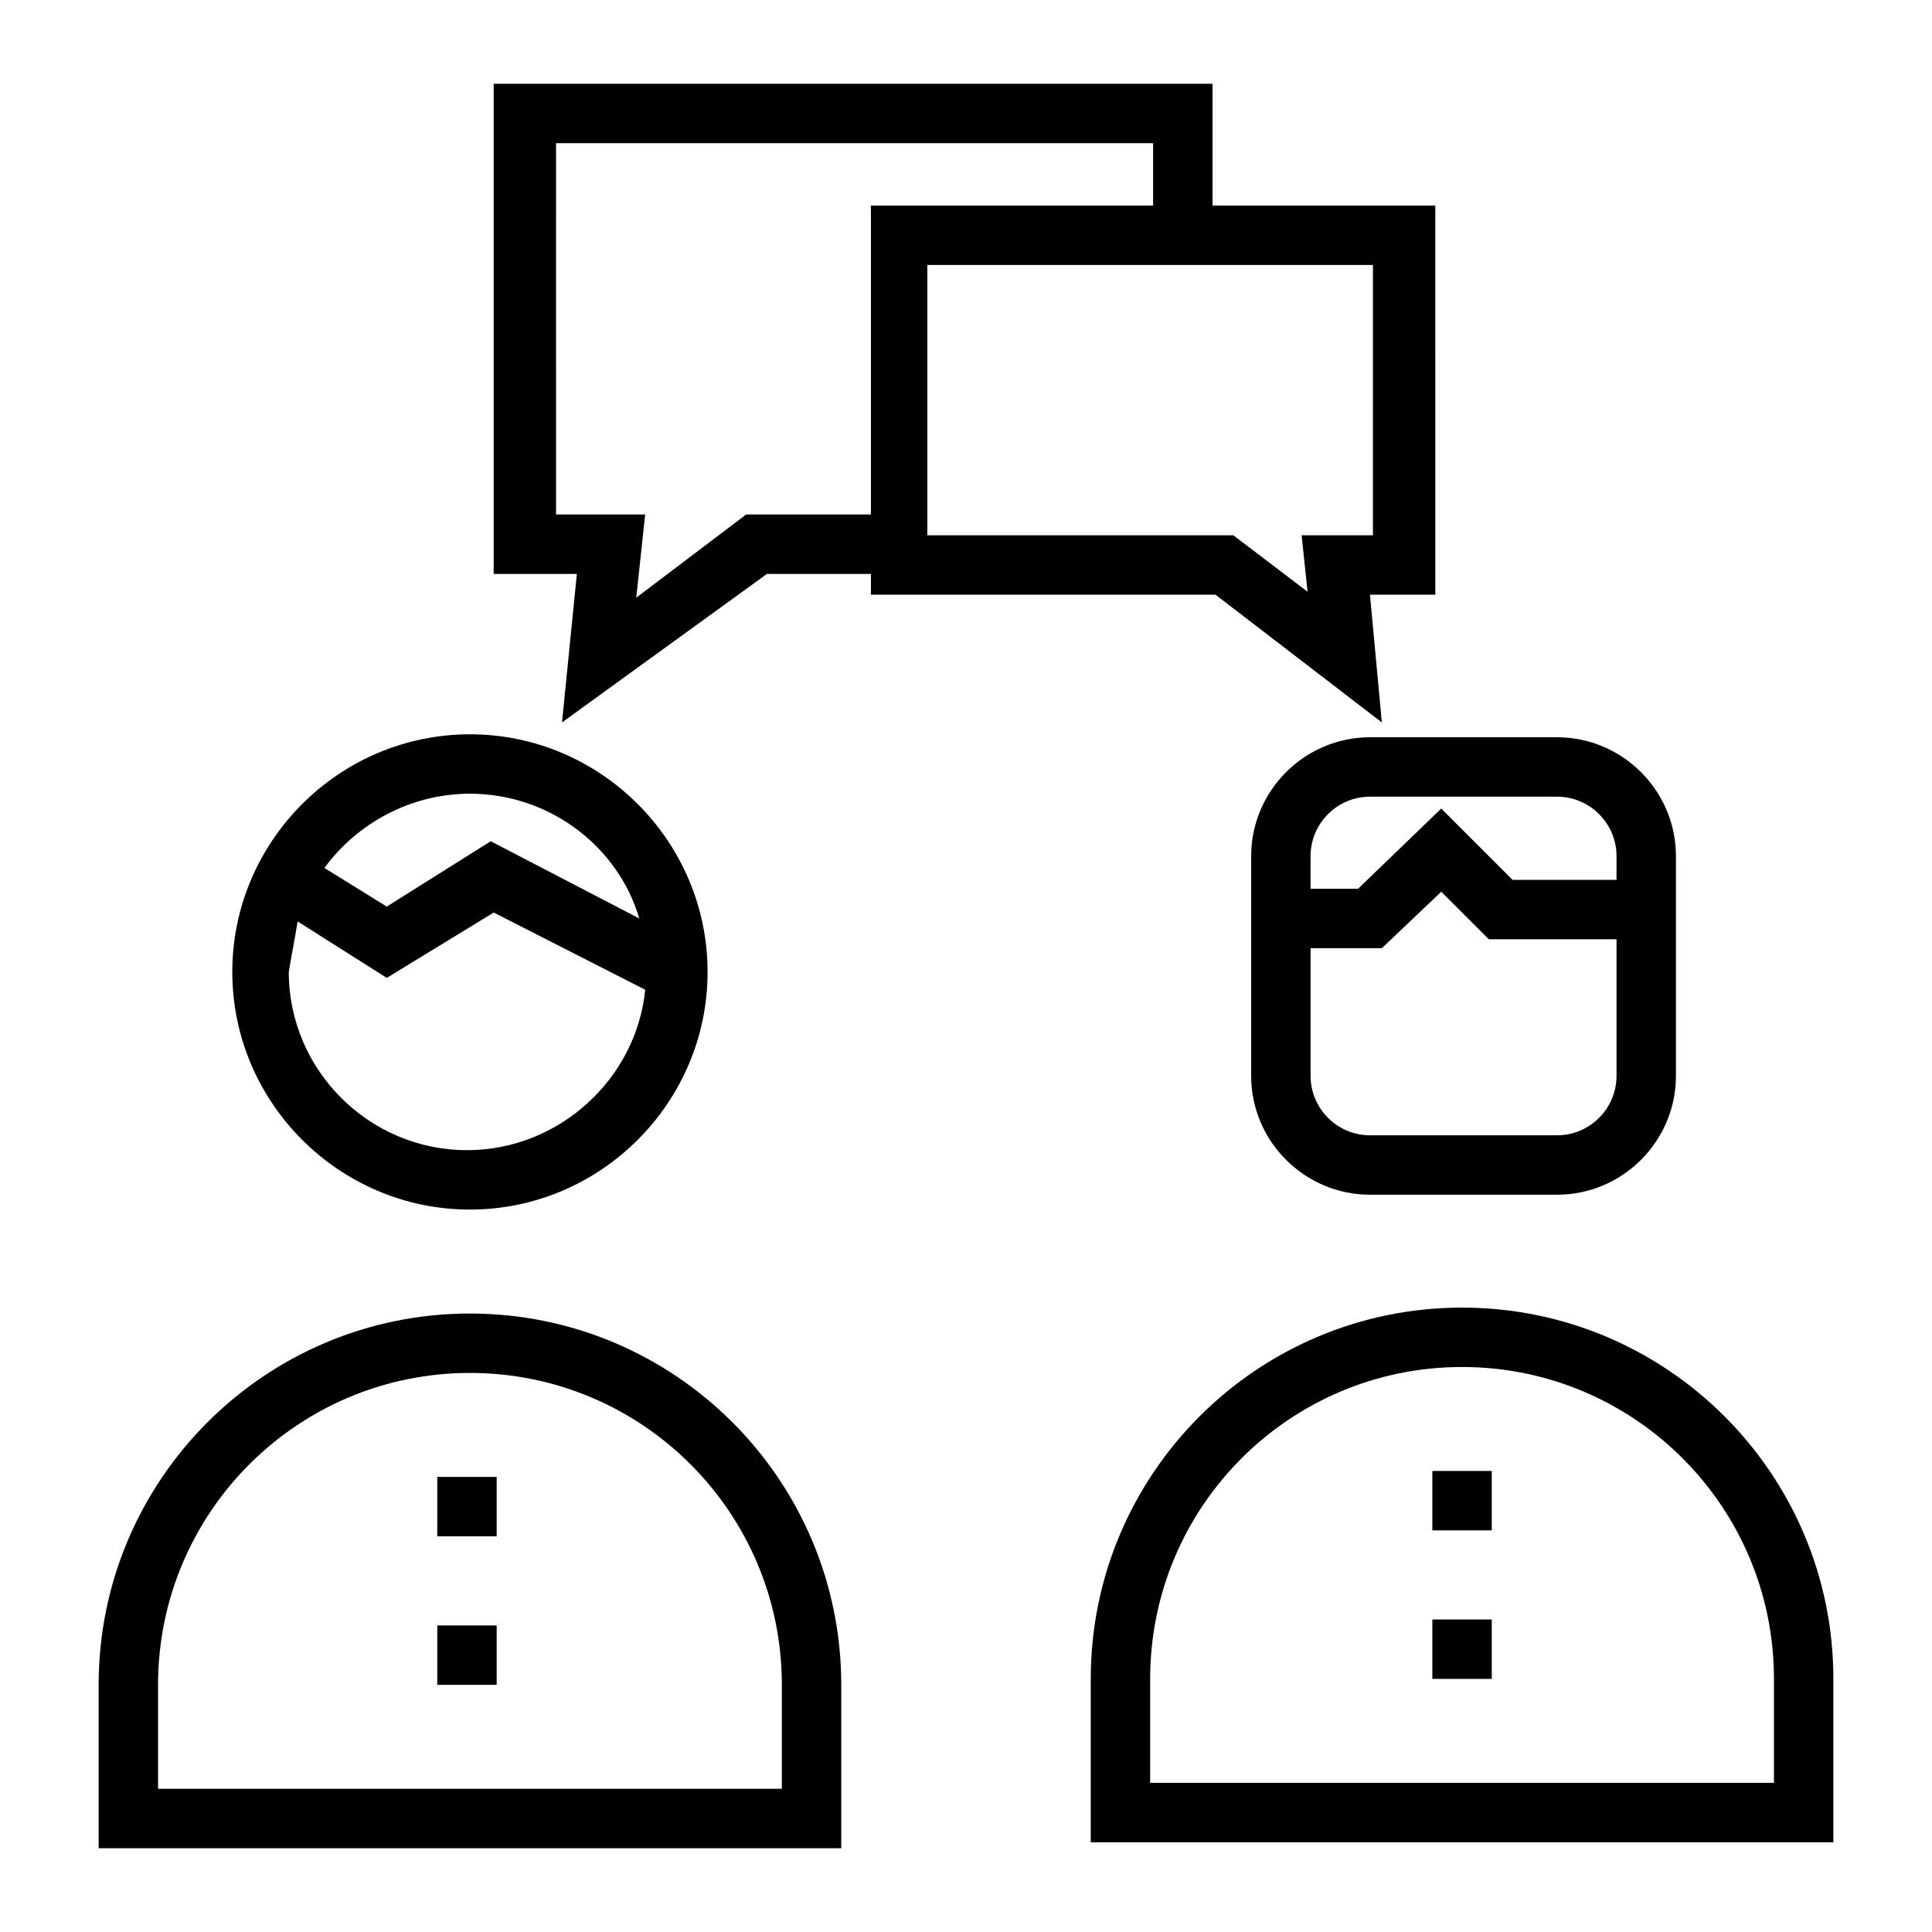
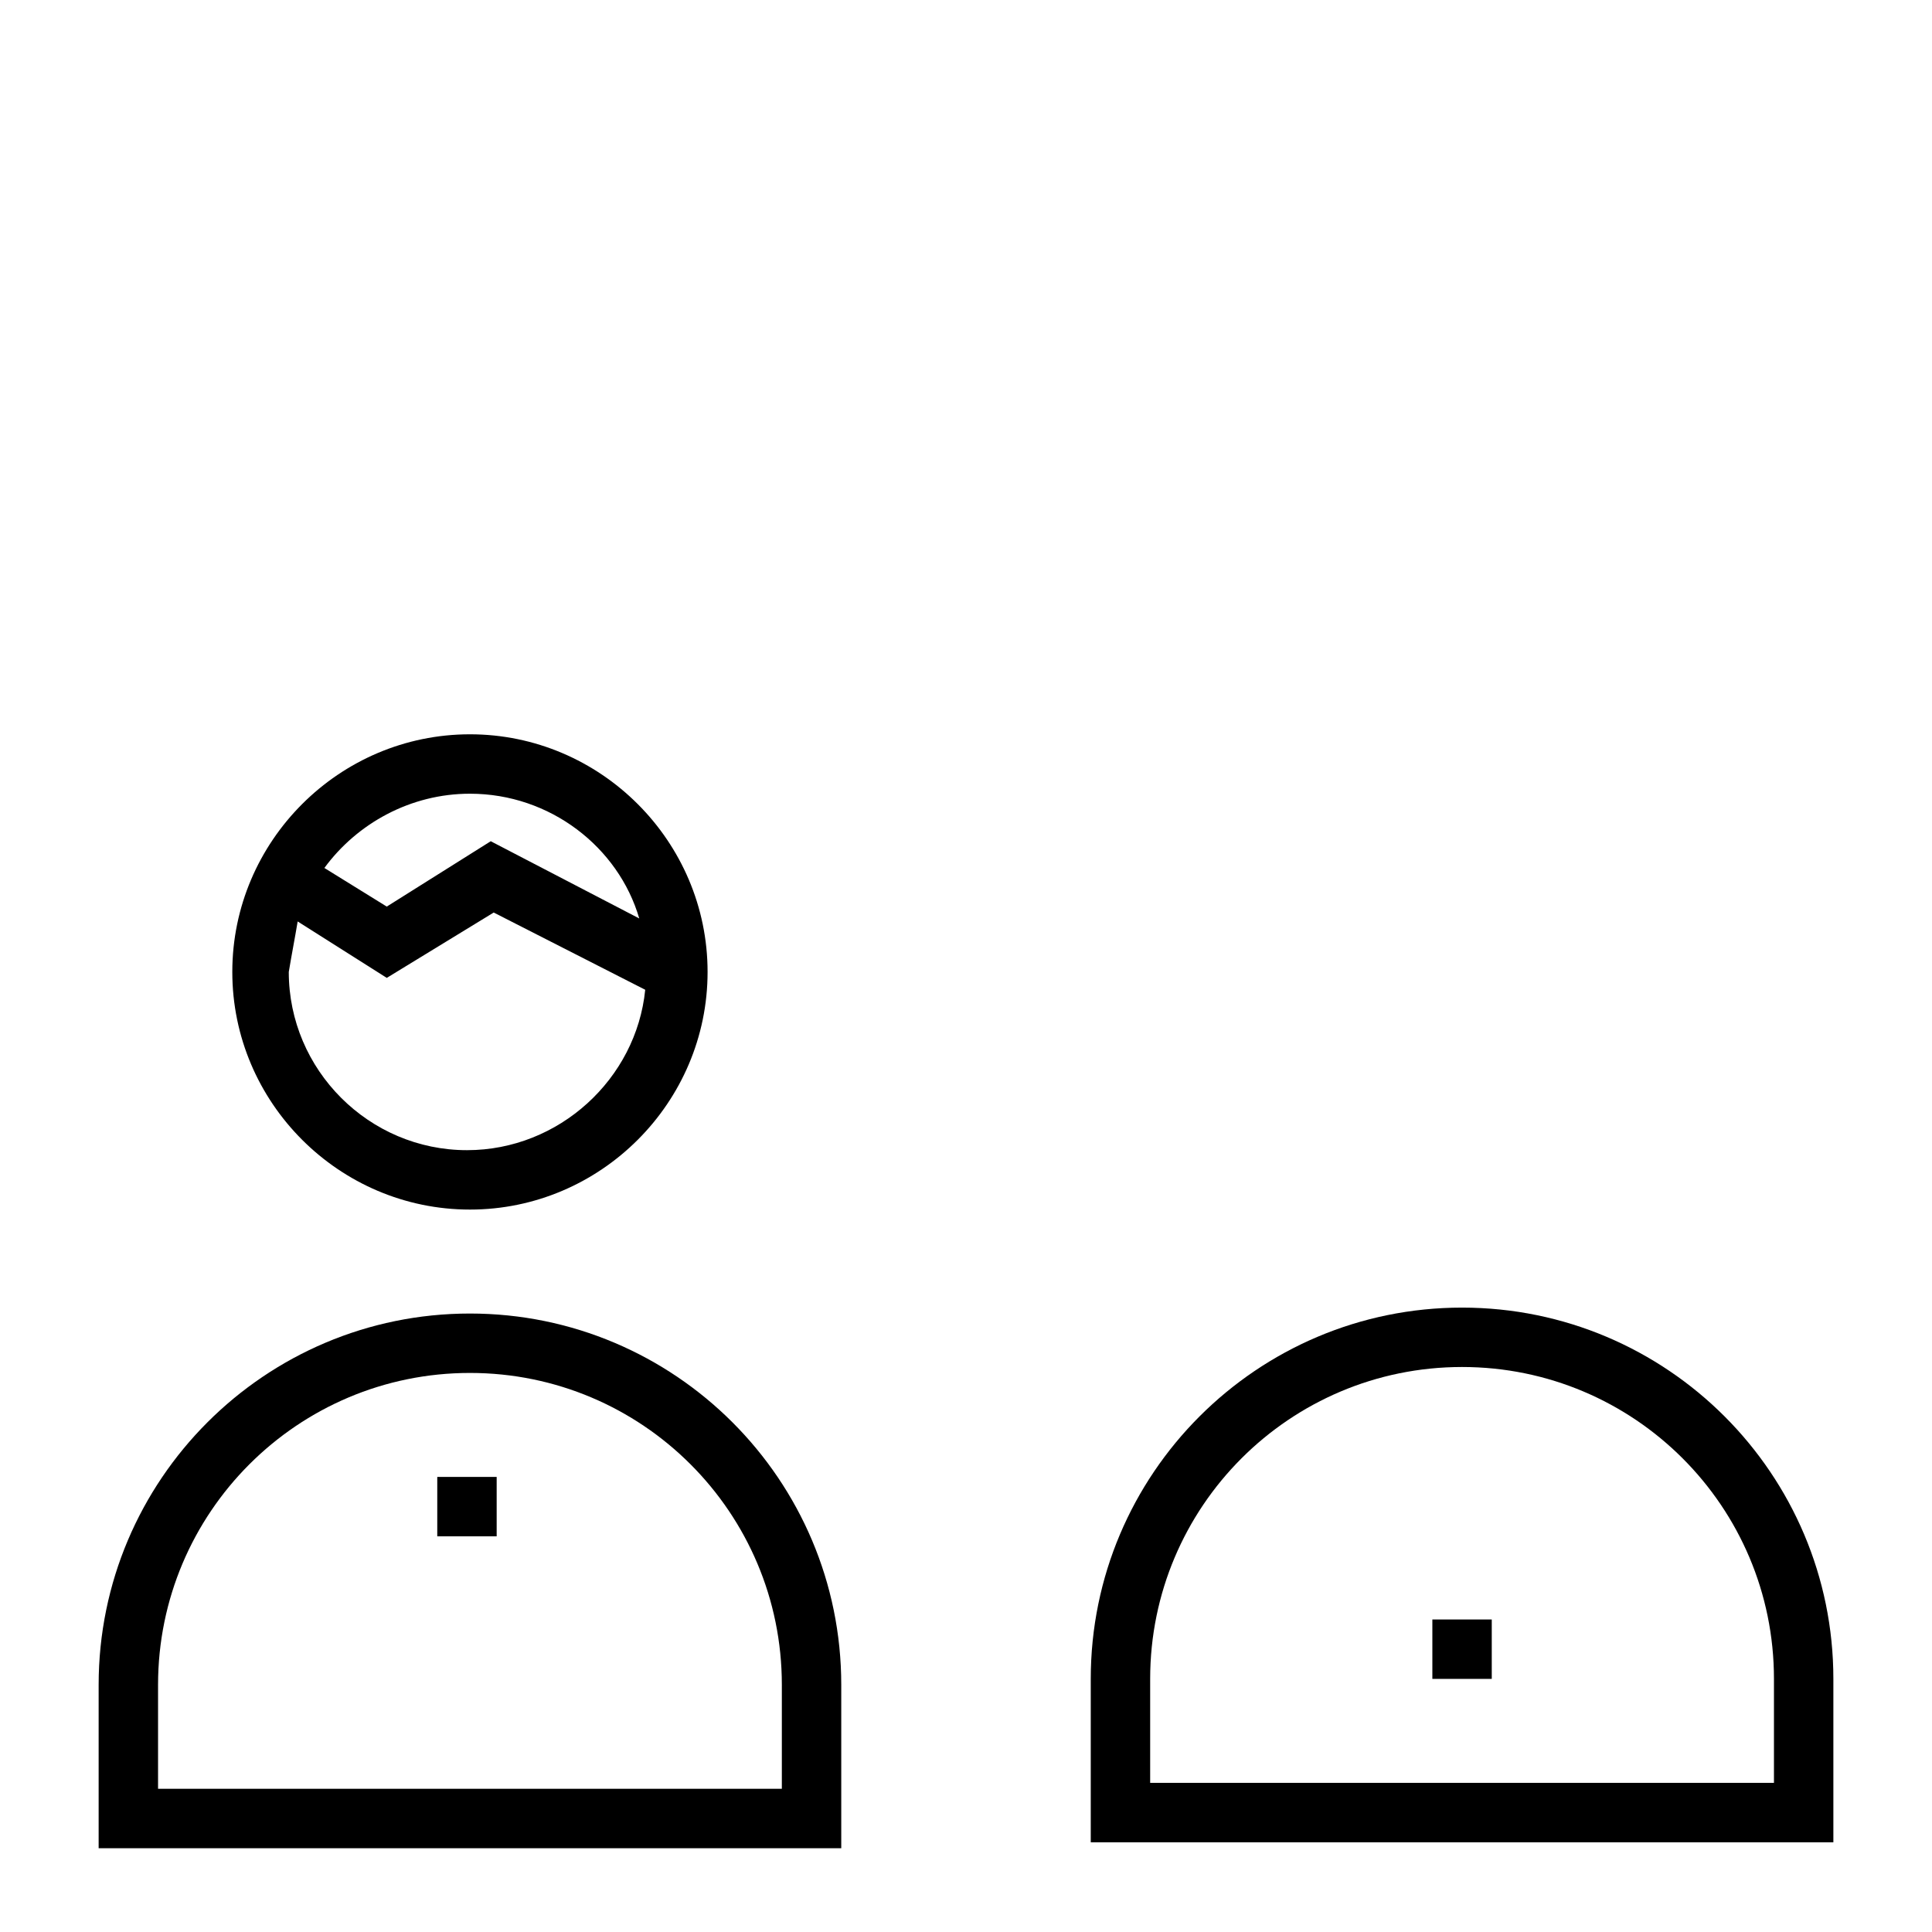
<svg xmlns="http://www.w3.org/2000/svg" fill="#000000" width="800px" height="800px" version="1.1" viewBox="144 144 512 512">
  <g>
    <path d="m268.54 464.55c34.637 0 62.977-28.34 62.977-62.977s-28.34-62.977-62.977-62.977c-34.637 0-62.977 28.34-62.977 62.977s28.34 62.977 62.977 62.977zm0-110.21c21.254 0 39.359 14.168 44.871 33.062l-39.359-20.469-27.555 17.32-16.531-10.234c8.66-11.809 22.832-19.68 38.574-19.68zm-45.656 33.852 23.617 14.957 28.34-17.32 40.148 20.469c-2.363 23.617-22.828 42.508-47.23 42.508-25.977 0-47.23-21.254-47.23-47.23 0.781-4.723 1.566-8.66 2.356-13.383z" />
    <path d="m268.54 492.1c-54.316 0-98.398 44.082-98.398 98.398v43.297h196.8v-43.297c0-54.316-44.086-98.398-98.402-98.398zm82.656 125.95h-165.31v-27.551c0-45.656 37-82.656 82.656-82.656s82.656 37 82.656 82.656z" />
    <path d="m259.88 535.4h15.742v15.742h-15.742z" />
-     <path d="m259.88 574.76h15.742v15.742h-15.742z" />
    <path d="m531.46 490.53c-54.316 0-98.398 44.082-98.398 98.398v43.297h196.8v-43.297c0-54.316-44.086-98.398-98.402-98.398zm82.656 125.95h-165.31v-27.555c0-45.656 37-82.656 82.656-82.656s82.656 37 82.656 82.656z" />
-     <path d="m523.59 533.82h15.742v15.742h-15.742z" />
    <path d="m523.59 573.18h15.742v15.742h-15.742z" />
-     <path d="m475.57 370.87v58.254c0 17.32 14.168 31.488 31.488 31.488h49.594c17.32 0 31.488-14.168 31.488-31.488v-58.254c0-17.32-14.168-31.488-31.488-31.488h-49.594c-17.32 0-31.488 14.172-31.488 31.488zm81.082 73.996h-49.594c-8.66 0-15.742-7.086-15.742-15.742v-33.852h18.891l15.742-14.957 12.594 12.594h33.852v36.211c0 8.664-7.082 15.746-15.742 15.746zm15.742-73.996v6.297h-27.551l-18.895-18.891-22.043 21.254h-12.594v-8.66c0-8.66 7.086-15.742 15.742-15.742h49.594c8.664 0 15.746 7.082 15.746 15.742z" />
-     <path d="m466.12 301.6 44.082 33.852-3.148-33.852h17.32l-0.004-103.12h-59.039v-32.277h-190.5v129.89h22.043l-3.938 39.359 54.316-39.359h27.551v5.512zm41.719-15.742h-18.895l1.574 14.957-19.676-14.957h-81.082v-71.637h118.08zm-166.1-5.512-29.125 22.043 2.363-22.043h-23.617l-0.004-98.398h158.23v16.531h-74.785v81.867z" />
  </g>
</svg>